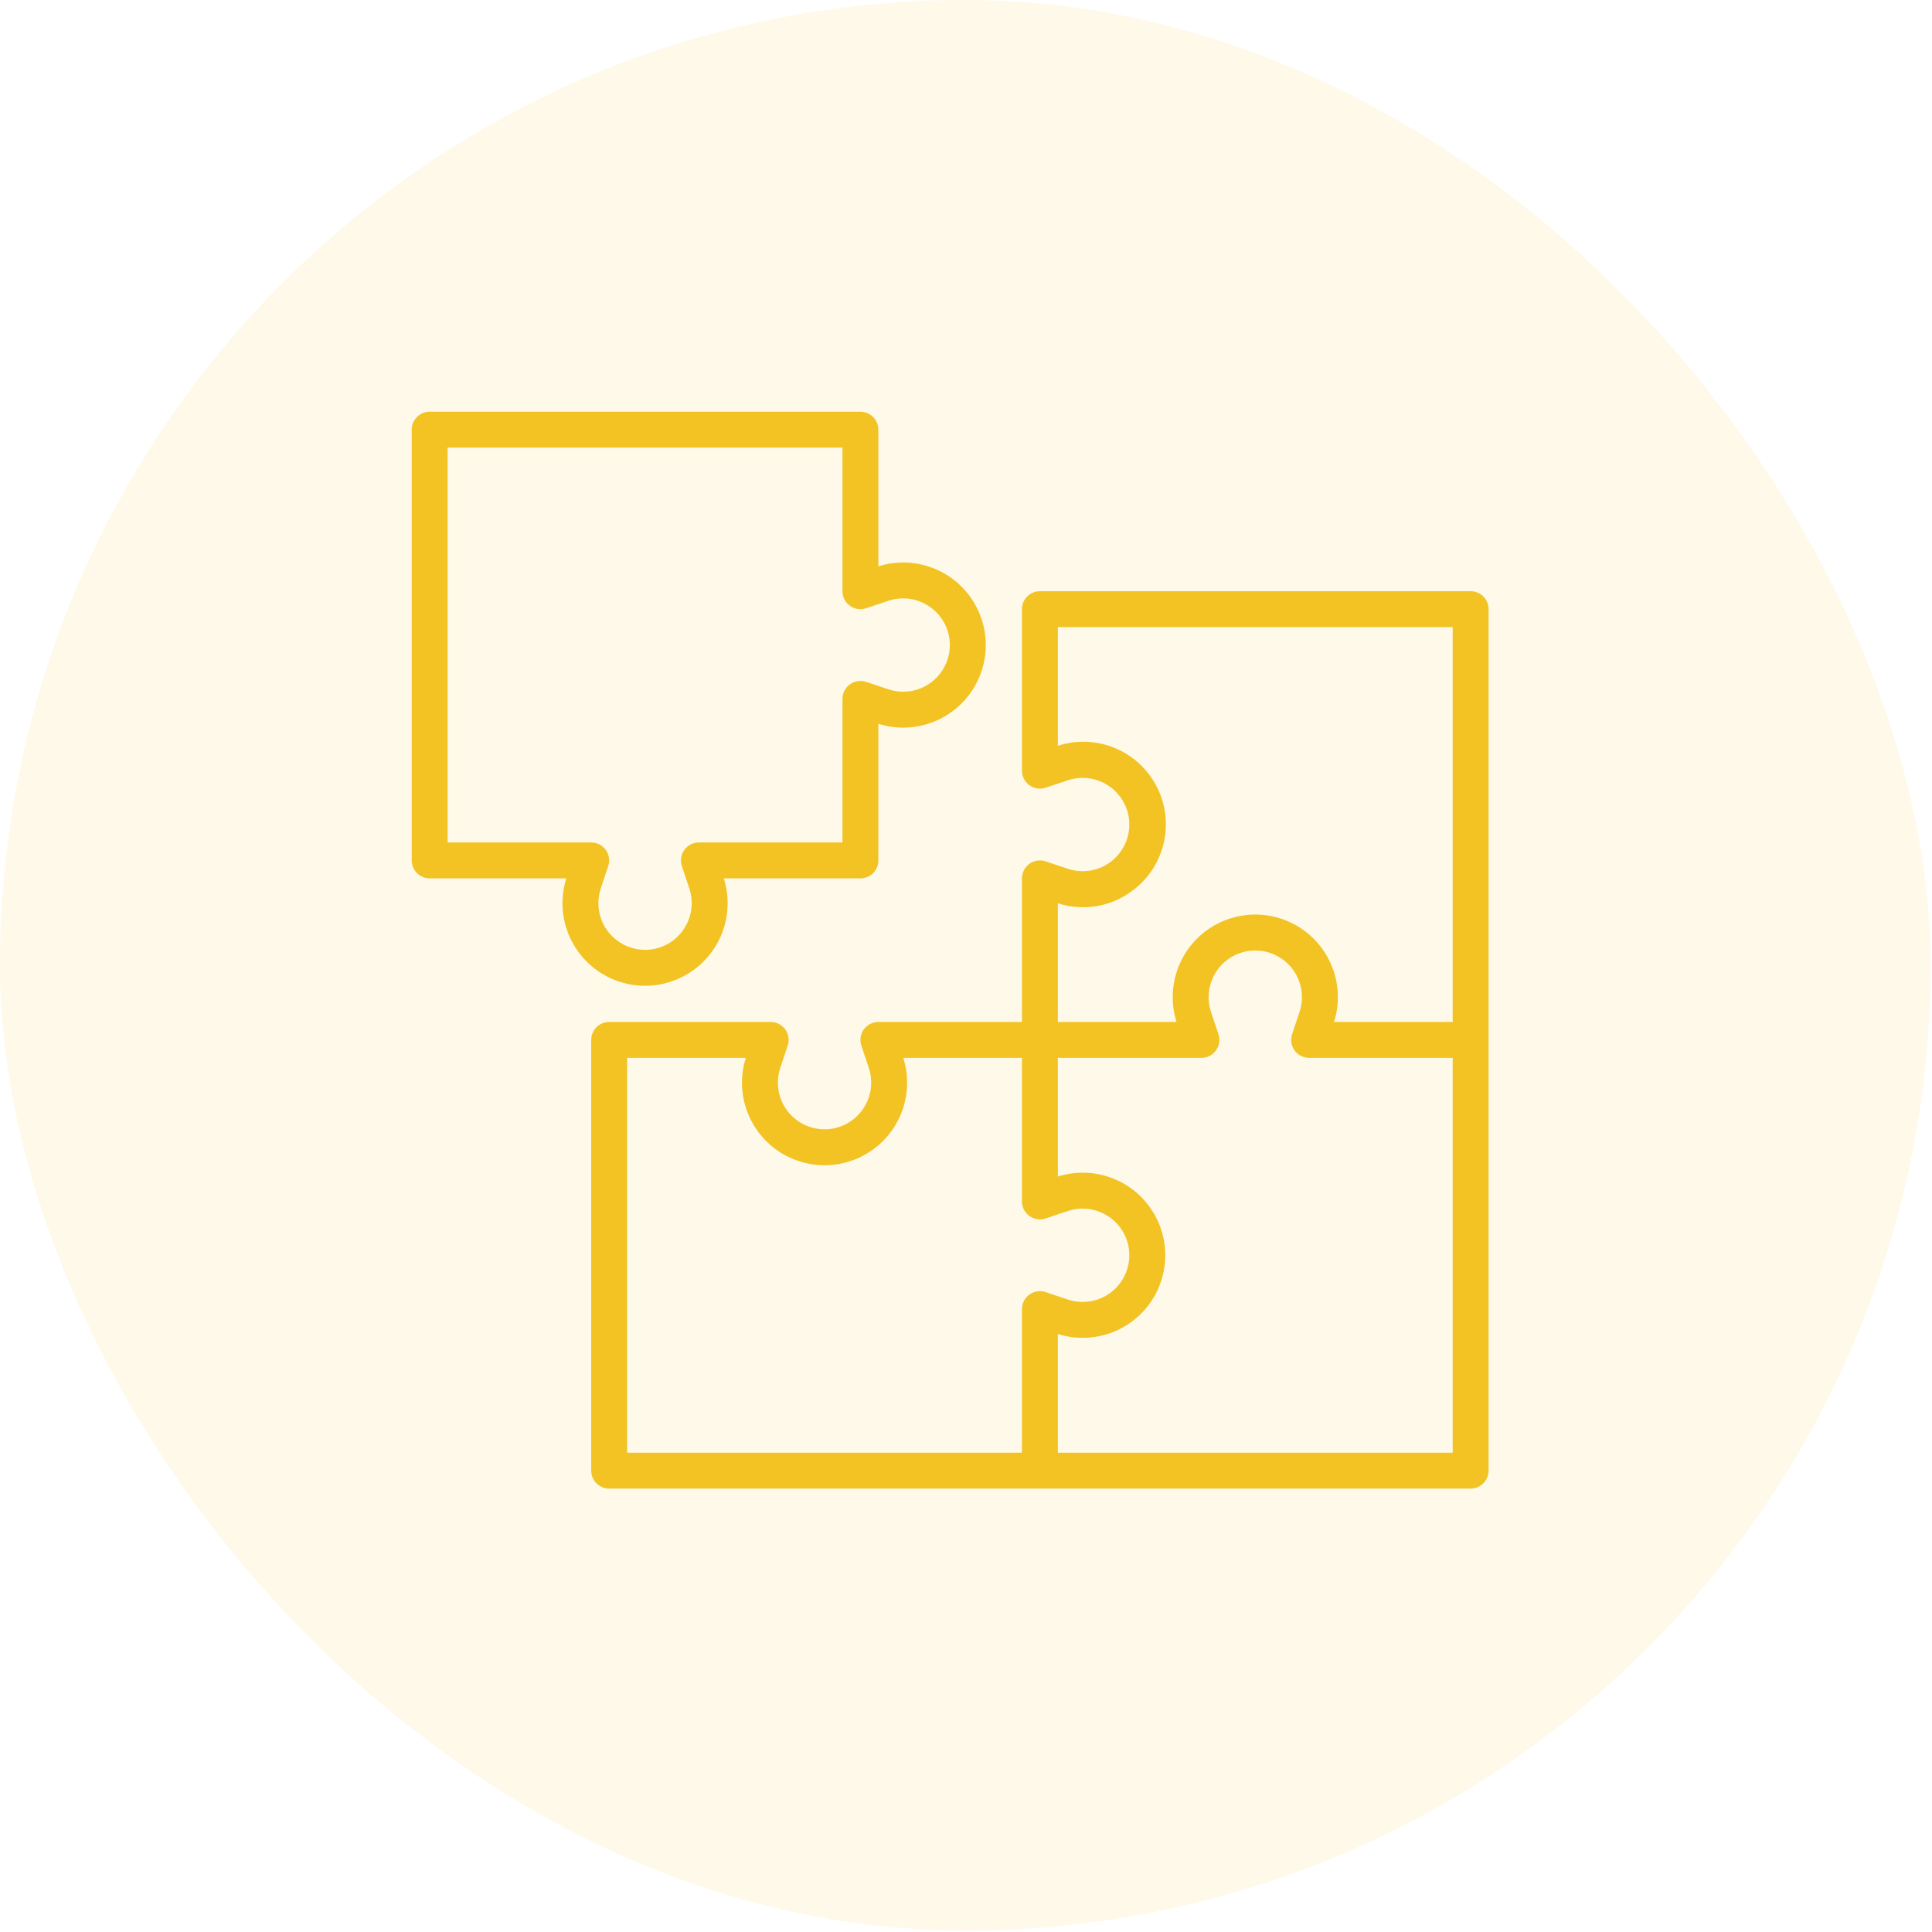
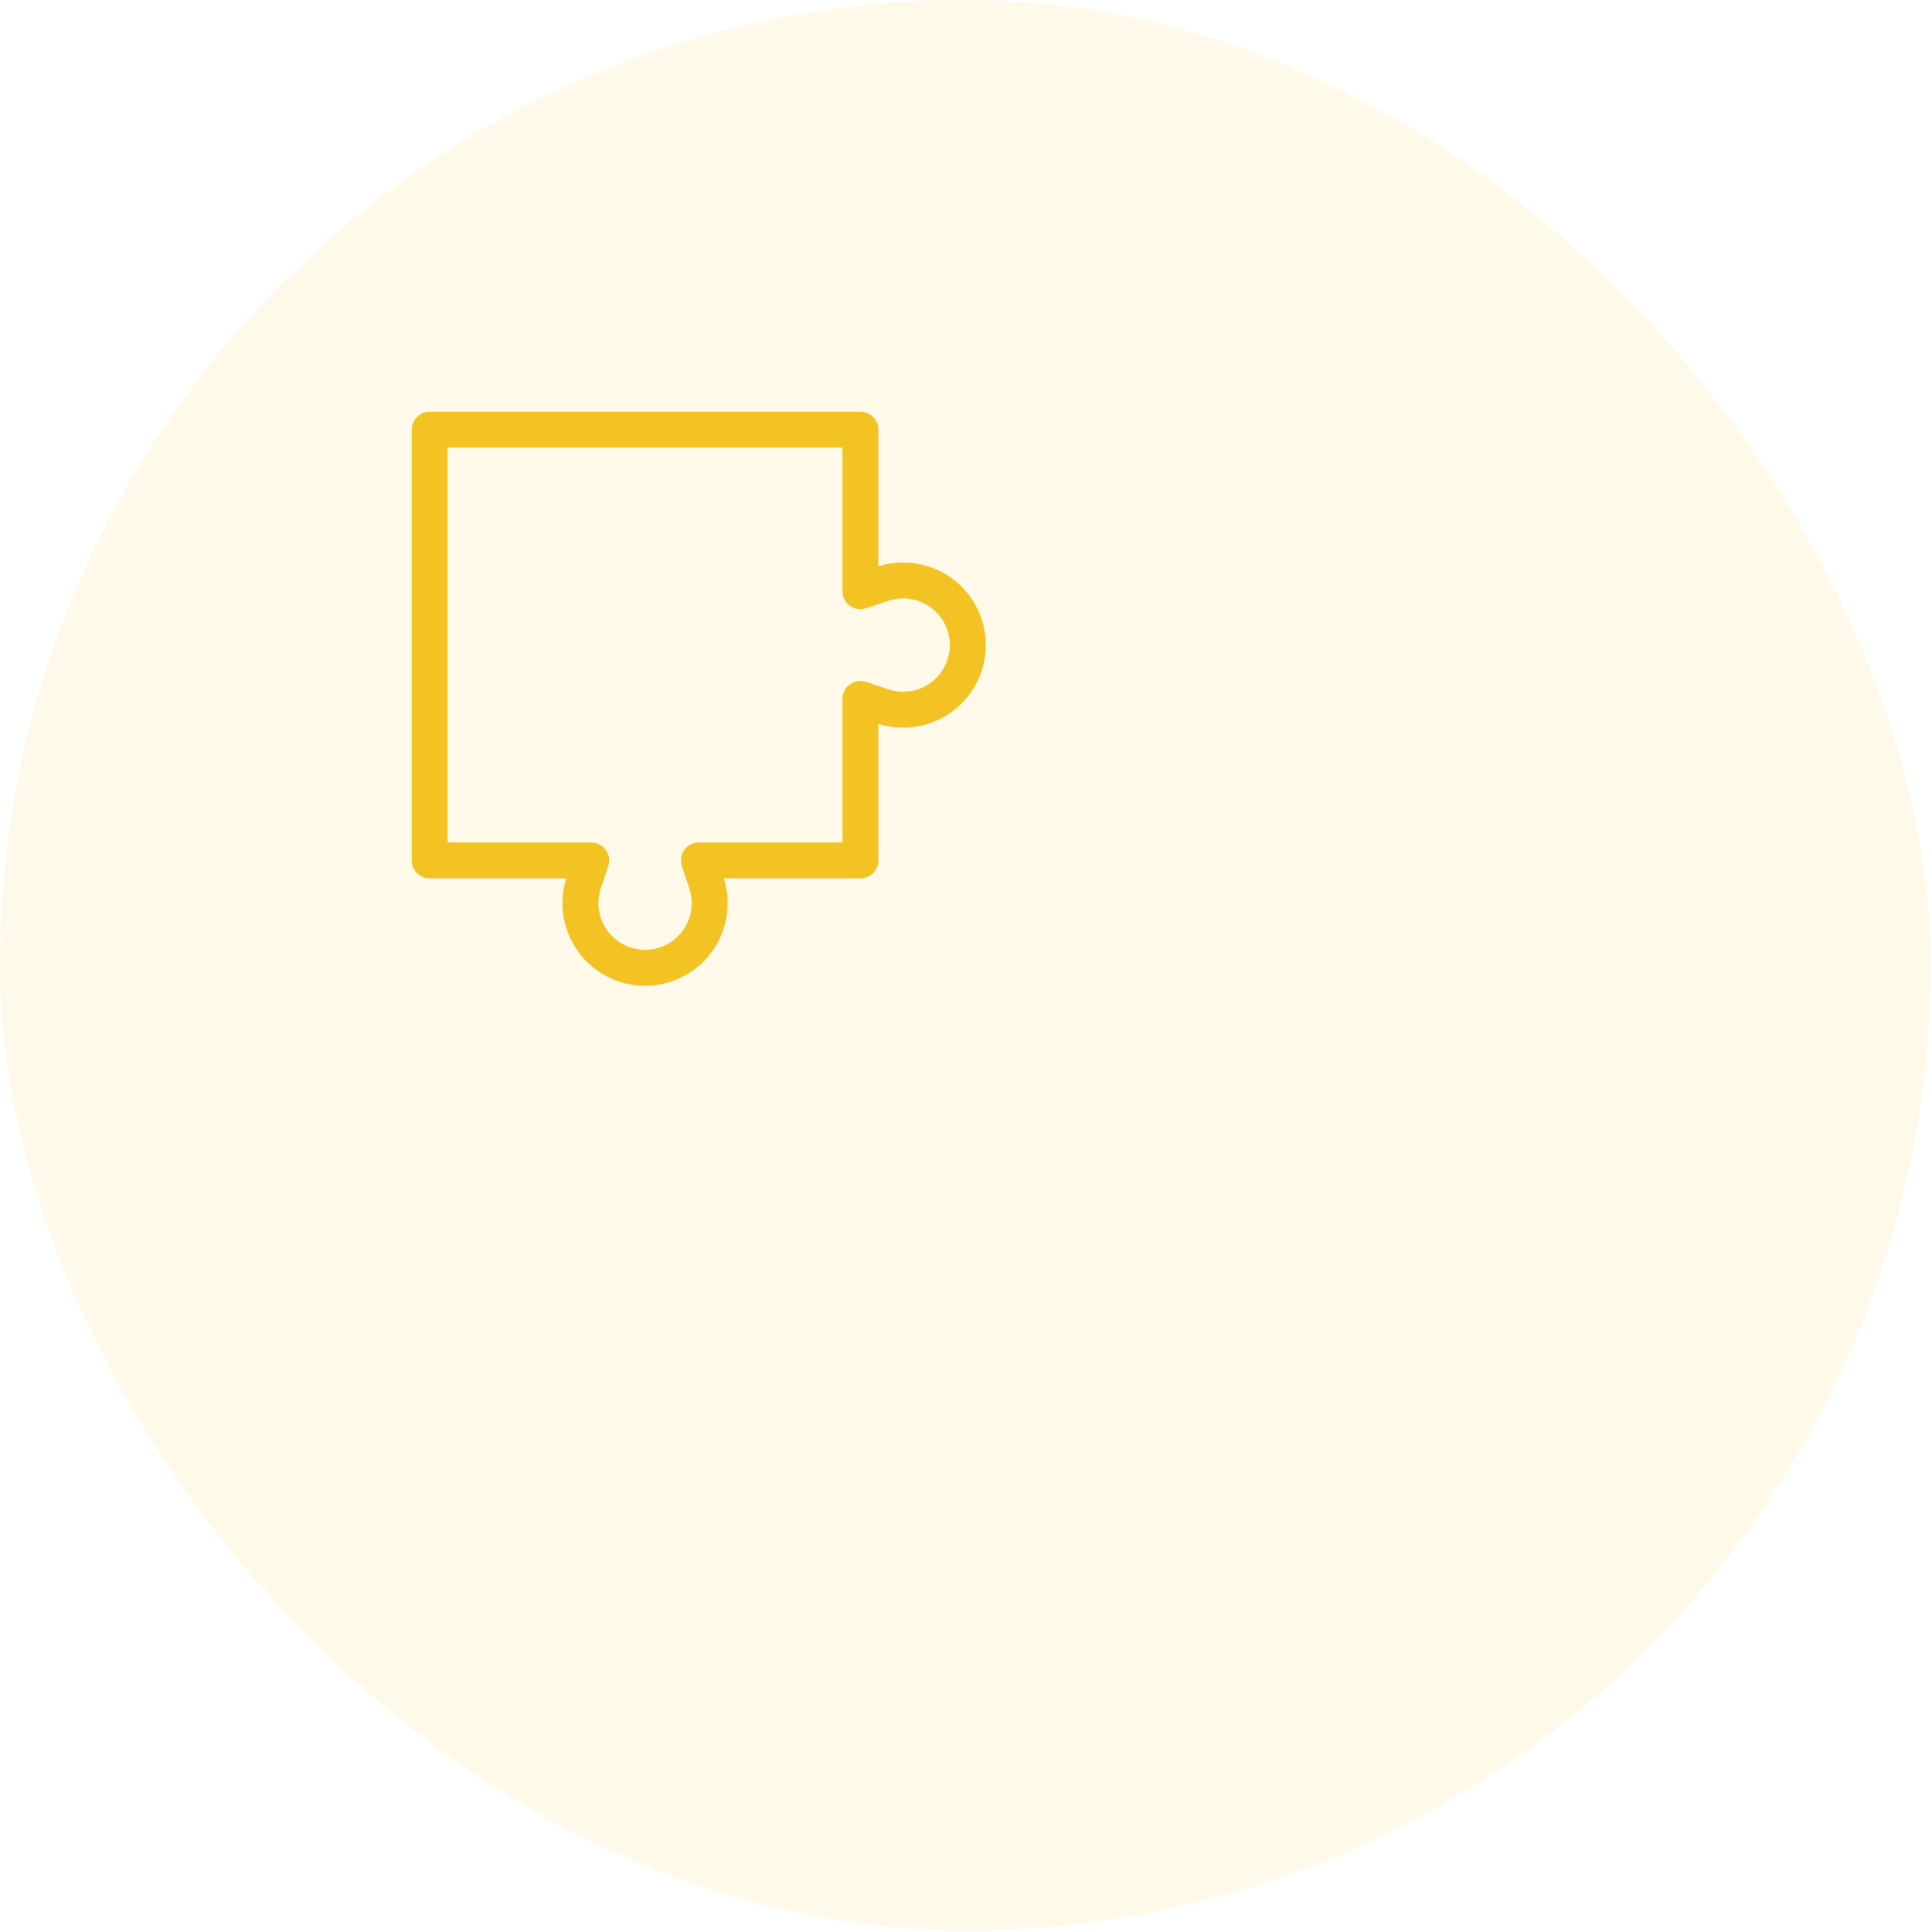
<svg xmlns="http://www.w3.org/2000/svg" width="61" height="61" viewBox="0 0 61 61" fill="none">
  <rect width="60.952" height="60.952" rx="30.476" fill="#F2C322" fill-opacity="0.1" />
  <g clip-path="url(#clip0_1807_30826)">
-     <path d="M46.434 18.667H32.834C32.521 18.667 32.267 18.921 32.267 19.233V24.333C32.267 24.646 32.521 24.9 32.834 24.9C32.895 24.9 32.955 24.89 33.013 24.871L33.725 24.633C34.498 24.38 35.331 24.802 35.584 25.575C35.837 26.349 35.415 27.181 34.642 27.434C34.344 27.531 34.023 27.531 33.725 27.434L33.013 27.196C32.716 27.097 32.395 27.258 32.296 27.555C32.277 27.612 32.267 27.673 32.267 27.733V32.267H27.734C27.421 32.267 27.167 32.521 27.167 32.834C27.167 32.895 27.177 32.955 27.196 33.013L27.434 33.725C27.687 34.498 27.265 35.33 26.492 35.583C25.718 35.837 24.886 35.415 24.633 34.641C24.536 34.344 24.536 34.023 24.633 33.725L24.871 33.012C24.97 32.715 24.809 32.395 24.512 32.296C24.455 32.276 24.394 32.267 24.334 32.267H19.234C18.921 32.267 18.667 32.52 18.667 32.833V46.433C18.667 46.746 18.921 47 19.234 47H46.434C46.747 47 47 46.746 47 46.433V19.233C47 18.921 46.747 18.667 46.434 18.667ZM32.296 41.155C32.277 41.212 32.267 41.273 32.267 41.333V45.867H19.8V33.4H23.548C23.115 34.773 23.877 36.237 25.25 36.67C26.623 37.103 28.087 36.341 28.52 34.968C28.681 34.458 28.681 33.91 28.52 33.4H32.267V37.933C32.267 38.246 32.521 38.5 32.834 38.5C32.895 38.499 32.955 38.49 33.013 38.471L33.725 38.233C34.498 37.98 35.331 38.402 35.584 39.175C35.837 39.948 35.415 40.781 34.642 41.034C34.344 41.131 34.023 41.131 33.725 41.034L33.013 40.796C32.716 40.697 32.395 40.858 32.296 41.155ZM45.867 45.867H33.4V42.119C34.773 42.552 36.237 41.79 36.67 40.417C37.103 39.044 36.341 37.58 34.968 37.147C34.458 36.986 33.91 36.986 33.4 37.147V33.4H37.934C38.246 33.4 38.5 33.146 38.5 32.833C38.5 32.772 38.49 32.712 38.471 32.654L38.233 31.942C37.98 31.169 38.402 30.337 39.175 30.084C39.949 29.83 40.781 30.252 41.034 31.026C41.131 31.323 41.131 31.644 41.034 31.942L40.796 32.654C40.697 32.951 40.858 33.272 41.155 33.371C41.212 33.39 41.273 33.4 41.334 33.4H45.867V45.867H45.867ZM45.867 32.267H42.12C42.553 30.894 41.791 29.43 40.418 28.997C39.045 28.564 37.581 29.326 37.148 30.699C36.987 31.209 36.987 31.756 37.148 32.267H33.4V28.52C34.187 28.774 35.049 28.637 35.717 28.149C36.889 27.313 37.162 25.686 36.326 24.514C35.666 23.588 34.482 23.197 33.4 23.547V19.8H45.867V32.267Z" fill="#F2C322" />
    <path d="M29.301 17.881C28.791 17.72 28.244 17.72 27.733 17.881V13.567C27.733 13.254 27.48 13 27.167 13H13.567C13.254 13 13 13.254 13 13.567V27.167C13 27.48 13.254 27.733 13.567 27.733H17.881C17.448 29.106 18.21 30.57 19.583 31.003C20.956 31.436 22.42 30.674 22.853 29.301C23.014 28.791 23.014 28.244 22.853 27.733H27.167C27.48 27.733 27.733 27.48 27.733 27.167V22.853C29.106 23.286 30.57 22.523 31.003 21.151C31.436 19.778 30.674 18.314 29.301 17.881ZM28.975 21.767C28.677 21.864 28.356 21.864 28.058 21.767L27.346 21.529C27.049 21.431 26.728 21.591 26.629 21.888C26.61 21.946 26.6 22.006 26.6 22.067V26.6H22.067C21.754 26.6 21.5 26.854 21.5 27.167C21.5 27.228 21.51 27.288 21.529 27.346L21.767 28.058C22.02 28.831 21.598 29.663 20.825 29.917C20.052 30.17 19.22 29.748 18.966 28.975C18.869 28.677 18.869 28.356 18.966 28.058L19.204 27.346C19.303 27.049 19.142 26.728 18.845 26.629C18.788 26.61 18.727 26.6 18.667 26.6H14.133V14.133H26.6V18.667C26.6 18.98 26.854 19.233 27.167 19.233C27.228 19.233 27.288 19.223 27.346 19.204L28.058 18.966C28.831 18.713 29.663 19.135 29.917 19.908C30.17 20.682 29.748 21.514 28.975 21.767Z" fill="#F2C322" />
  </g>
  <defs>
    <clipPath id="clip0_1807_30826">
      <rect width="34" height="34" fill="white" transform="translate(13 13)" />
    </clipPath>
  </defs>
</svg>